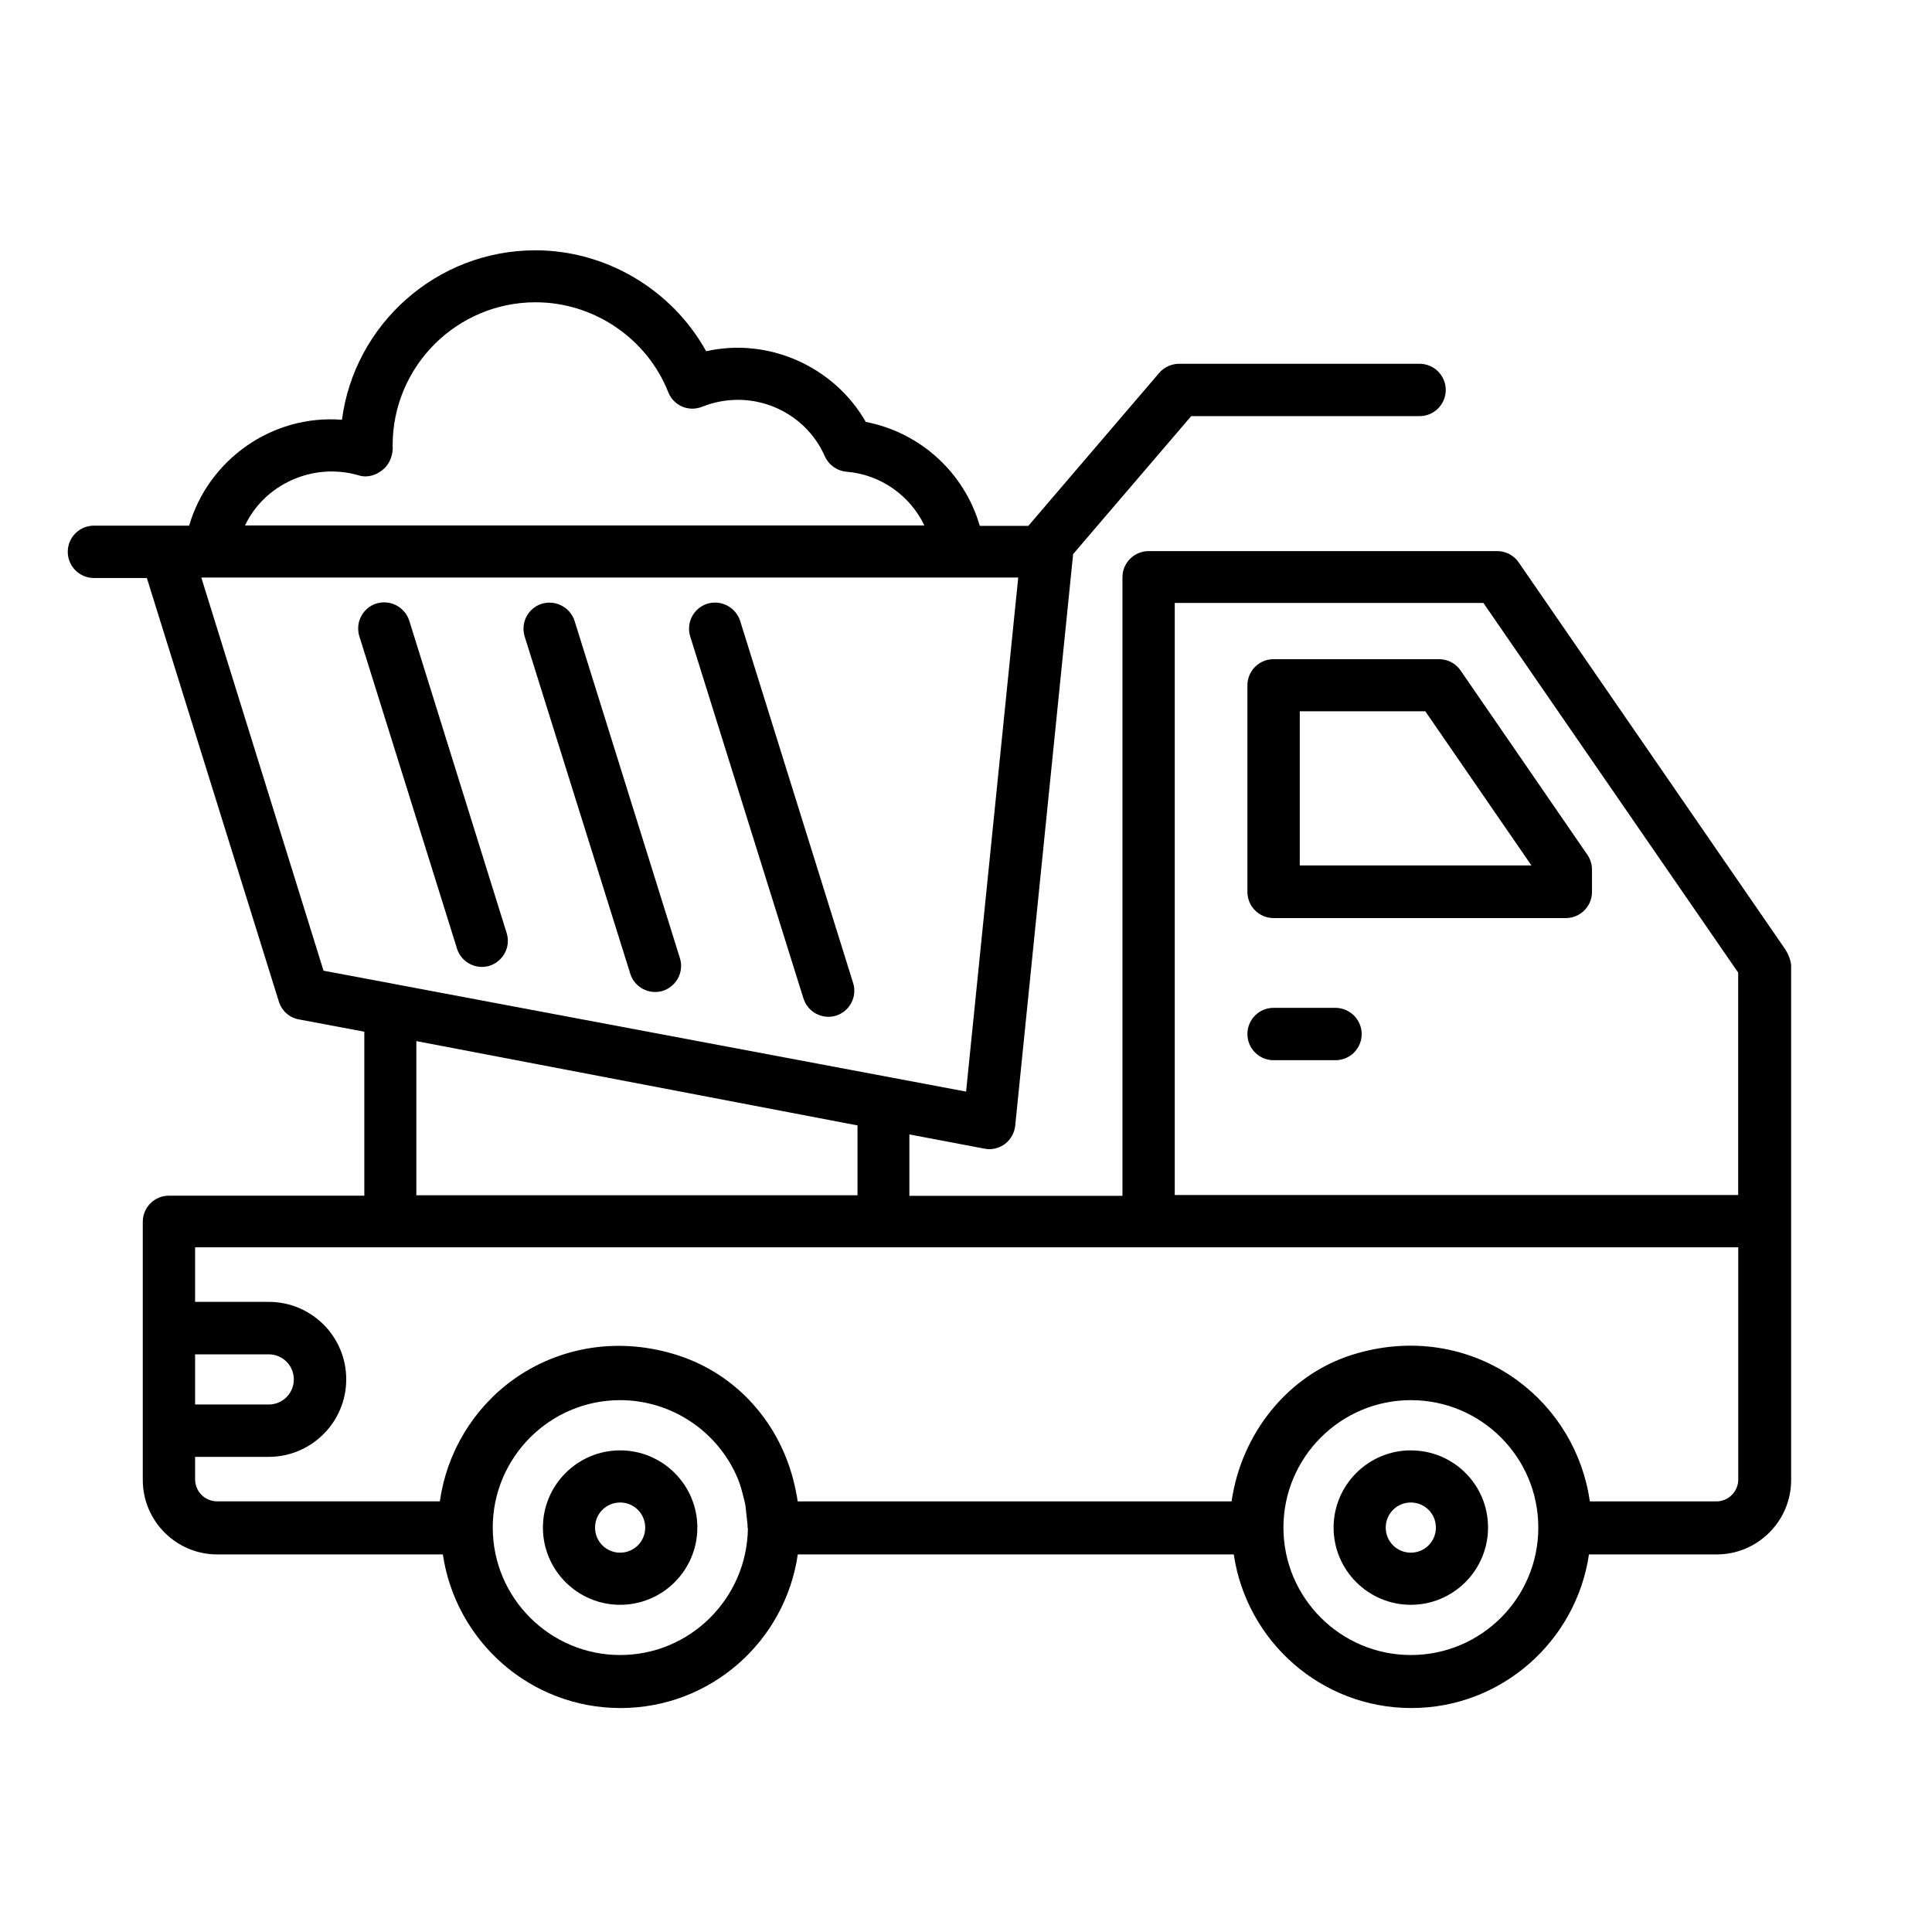
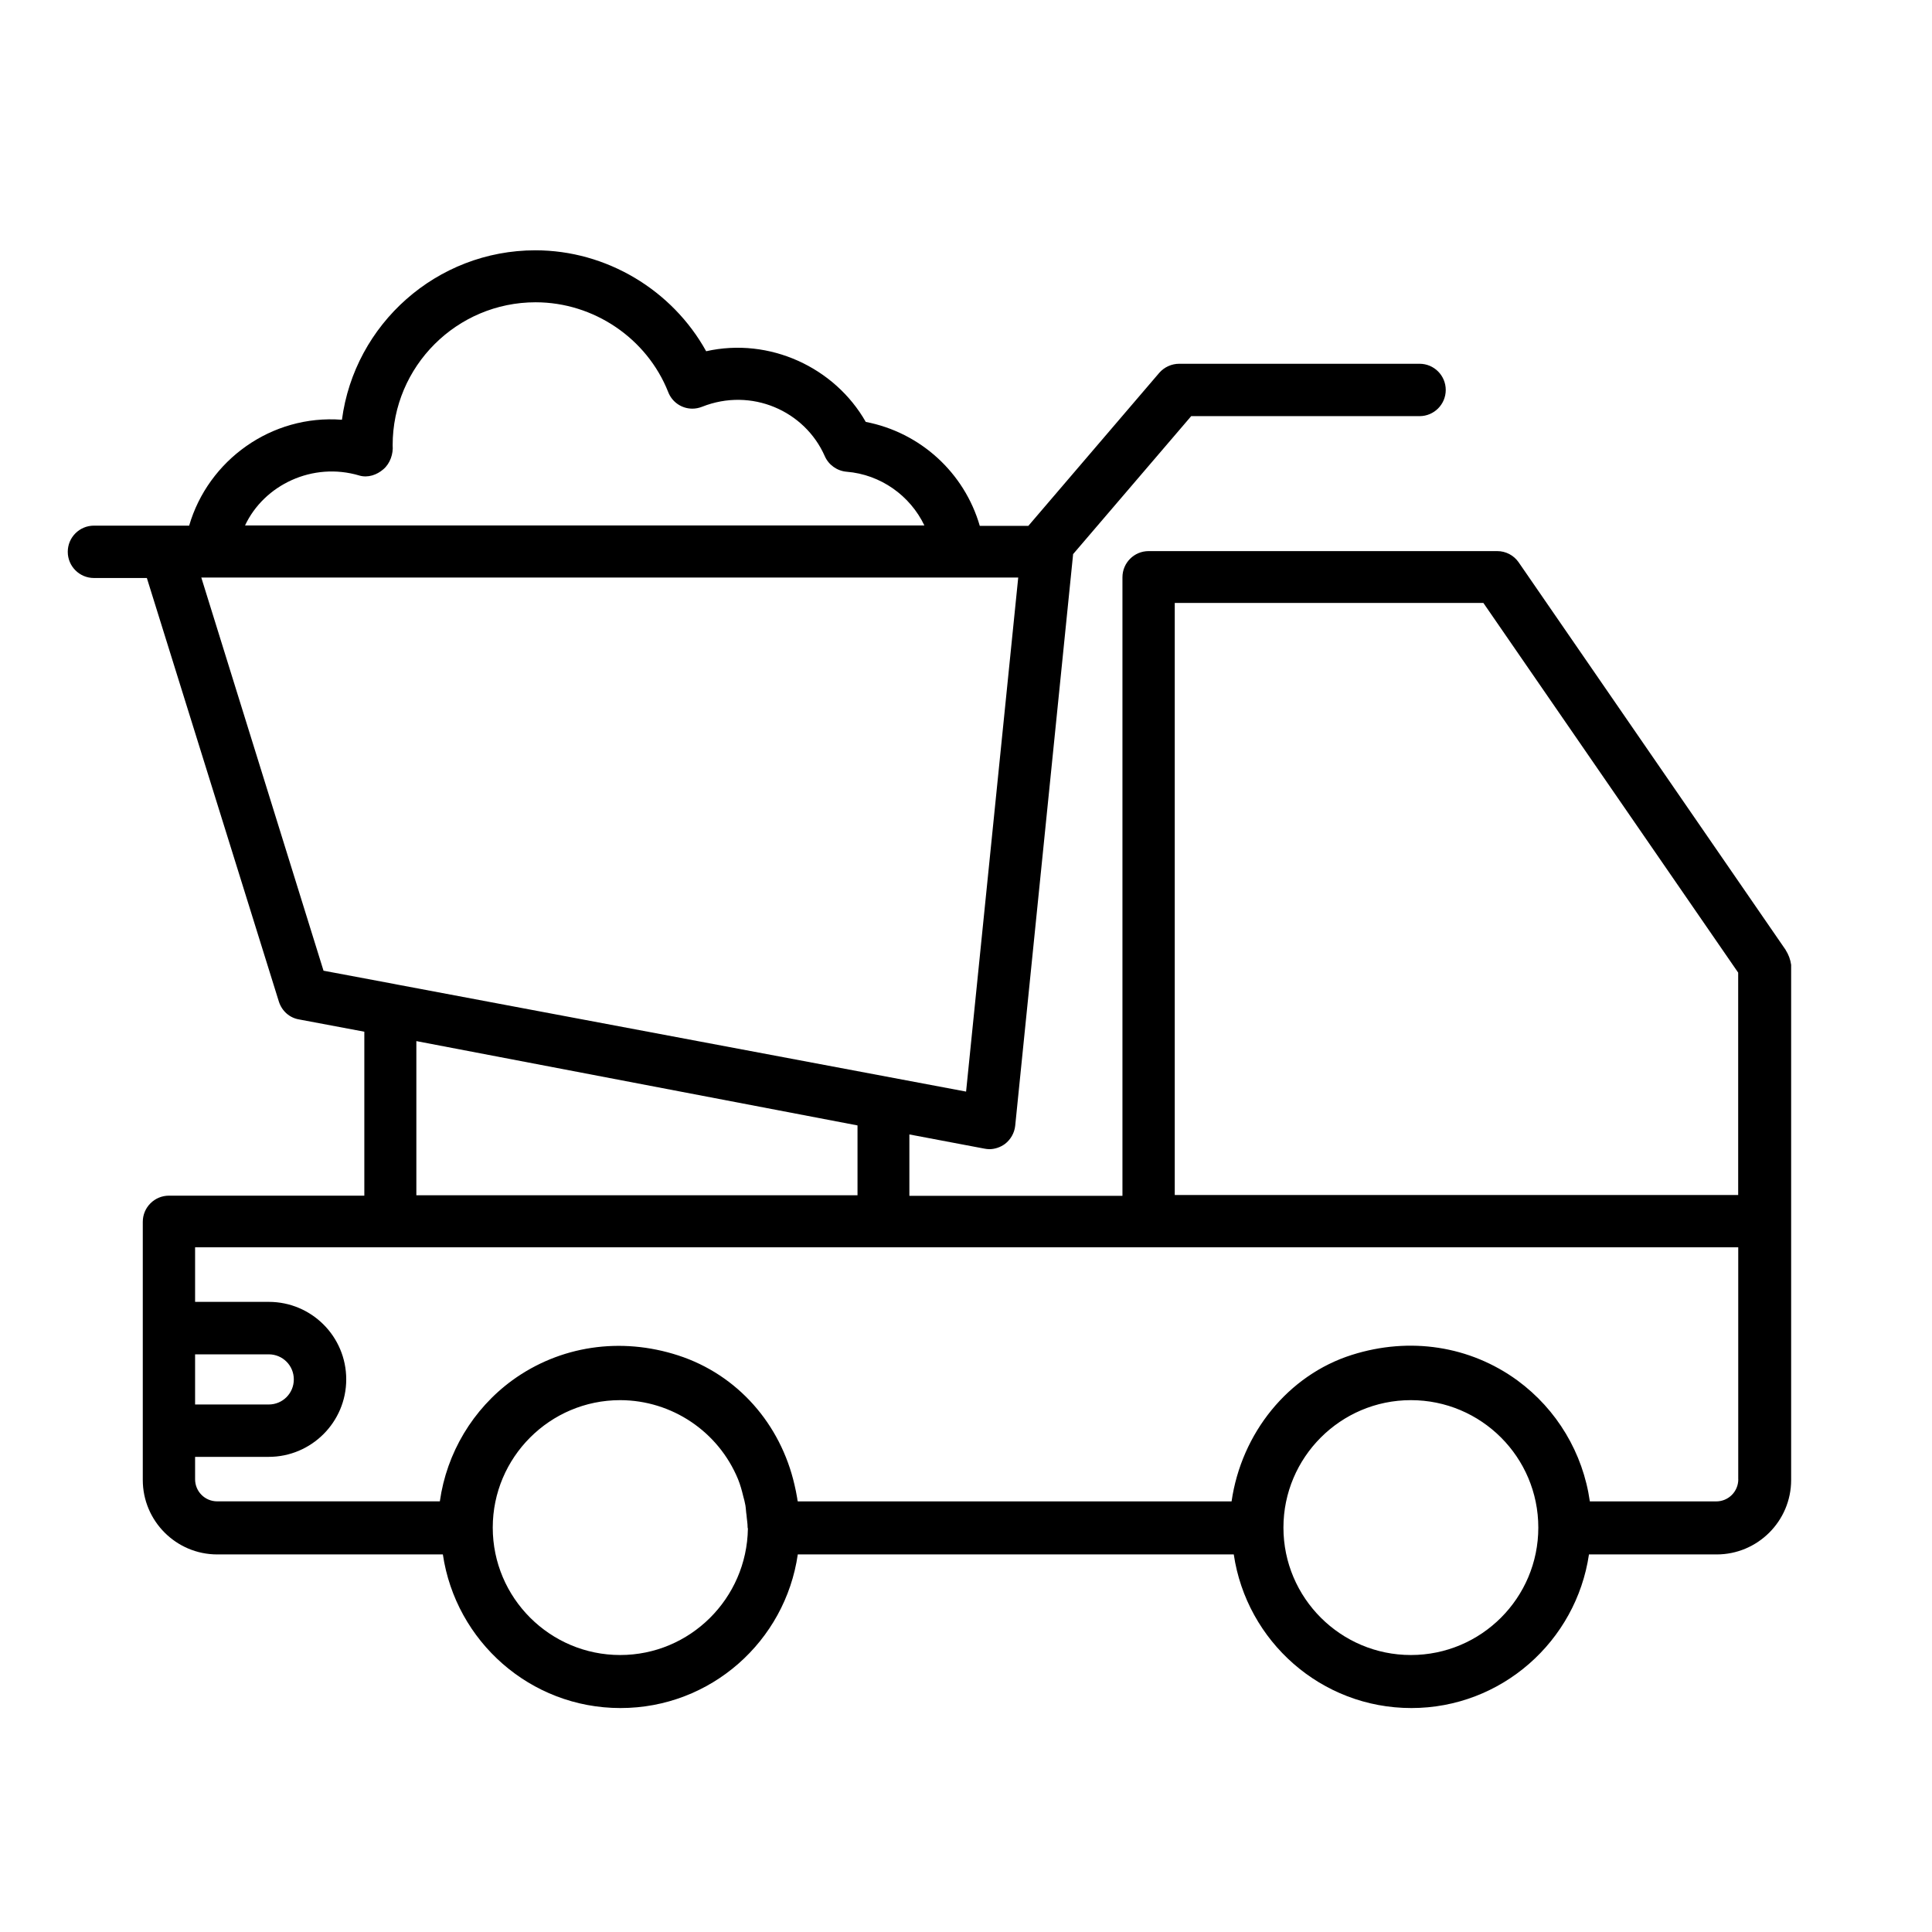
<svg xmlns="http://www.w3.org/2000/svg" xml:space="preserve" width="30.4mm" height="30.4mm" version="1.1" style="shape-rendering:geometricPrecision; text-rendering:geometricPrecision; image-rendering:optimizeQuality; fill-rule:evenodd; clip-rule:evenodd" viewBox="0 0 351.27 351.27">
  <defs>
    <style type="text/css">
   
    .fil1 {fill:none}
    .fil0 {fill:black;fill-rule:nonzero}
   
  </style>
  </defs>
  <g id="Layer_x0020_1">
    <g id="_2479754517312">
      <g>
-         <path class="fil0" d="M83.09 172.48c0.63,1.98 2.46,3.32 4.54,3.32 0.46,0 0.92,-0.07 1.36,-0.2 2.48,-0.79 3.92,-3.42 3.13,-5.95l-17.71 -56.8c-0.64,-1.98 -2.49,-3.33 -4.57,-3.33 -0.47,0 -0.93,0.07 -1.38,0.2 -1.99,0.62 -3.34,2.46 -3.34,4.54 0,0.48 0.07,0.95 0.21,1.41l17.76 56.8zm31.5 4.56c0.63,1.98 2.46,3.32 4.54,3.32 0.46,0 0.92,-0.07 1.36,-0.2 2.48,-0.79 3.92,-3.42 3.13,-5.95l-19.15 -61.31c-0.64,-1.98 -2.49,-3.33 -4.57,-3.33 -0.47,0 -0.93,0.07 -1.38,0.2 -1.99,0.62 -3.34,2.46 -3.34,4.54 0,0.48 0.07,0.95 0.21,1.41l19.2 61.31zm31.5 4.51c0.63,1.98 2.46,3.32 4.54,3.32 0.46,0 0.92,-0.07 1.36,-0.2 2.48,-0.79 3.92,-3.42 3.12,-5.95l-20.54 -65.83c-0.64,-1.98 -2.49,-3.33 -4.57,-3.33 -0.47,0 -0.93,0.07 -1.38,0.2 -1.99,0.62 -3.34,2.46 -3.34,4.54 0,0.48 0.07,0.95 0.21,1.41l20.59 65.83z" data-original="#000000" />
        <path class="fil0" d="M324.67 172.72l-48.56 -70.49c-0.88,-1.27 -2.33,-2.03 -3.88,-2.03 -0.01,0 -0.03,0 -0.04,0l-63.35 0c-2.63,0 -4.76,2.13 -4.76,4.76l0 112.46 -38.74 0 0 -11.16 13.64 2.58c0.3,0.05 0.6,0.1 0.89,0.1 0.99,0 2.03,-0.35 2.83,-0.94 1.04,-0.79 1.74,-1.99 1.88,-3.32l10.52 -103.82 0 -0.1 21.48 -25.1 41.52 0c2.63,0 4.76,-2.13 4.76,-4.76 0,-2.63 -2.13,-4.76 -4.76,-4.76l-43.7 0c-1.39,0 -2.7,0.6 -3.62,1.64l-23.81 27.83 -8.83 0c-2.81,-9.69 -10.82,-16.99 -20.73,-18.9 -5.65,-9.92 -17.51,-15.43 -29.02,-12.85 -6.15,-11.11 -18.11,-18.35 -31.05,-18.35 -17.96,0 -32.89,13.44 -35.17,30.81 -12.8,-0.99 -24.31,7.34 -27.78,19.25l-17.31 -0c-2.63,0 -4.76,2.13 -4.76,4.76 0,2.63 2.13,4.76 4.76,4.76l9.62 0 24.01 77.04c0.55,1.69 1.93,2.93 3.67,3.22l11.86 2.23 0 29.81 -35.52 0c-2.63,0 -4.76,2.13 -4.76,4.76l0 46.93c0,7.44 6.05,13.54 13.54,13.54l41.02 0c2.33,15.77 15.87,27.93 32.29,27.93 16.42,0 29.96,-12.15 32.24,-27.93l79.27 0c2.33,15.77 15.87,27.93 32.29,27.93 16.37,0 29.96,-12.15 32.29,-27.93l23.22 0c7.44,0 13.54,-6.05 13.54,-13.54l0 -93.66c-0.13,-0.95 -0.47,-1.87 -0.99,-2.68l0 0zm-259.34 -86.26c1.54,0.45 3.18,-0.1 4.37,-1.14 1.24,-1.04 1.83,-2.83 1.69,-4.37 0,-14.34 11.66,-25.99 25.99,-25.99 10.57,0 20.24,6.55 24.11,16.32 0.7,1.82 2.44,3.02 4.39,3.02 0.6,0 1.2,-0.12 1.76,-0.34 8.98,-3.57 18.7,0.74 22.32,8.98 0.7,1.59 2.23,2.68 3.97,2.83 6.2,0.5 11.56,4.36 14.14,9.77l-123.52 0c3.47,-7.39 12.3,-11.61 20.79,-9.08l0 -0zm-28.72 18.55l148.52 0 -9.48 93.46 -103.38 -19.45 -0.5 -0.1 -12.95 -2.43 -22.22 -71.48zm176.99 4.61l56.1 0 46.33 67.22 0 40.43 -102.44 0 0 -107.64zm-137.9 79.67l80.21 15.33 0 12.7 -80.21 0 0 -28.03zm-40.23 56.95l13.39 0c2.53,0 4.56,2.03 4.56,4.56 0,2.53 -2.03,4.56 -4.56,4.56l-13.39 0 0 -9.13zm77.29 54.67c-12.75,0 -23.17,-10.37 -23.17,-23.17 0,-12.75 10.37,-23.17 23.17,-23.17 9.39,0.02 17.85,5.7 21.43,14.38 0.4,0.99 0.69,2.03 0.94,3.08 0.15,0.55 0.3,1.09 0.4,1.69 0.1,0.6 0.1,1.19 0.2,1.74 0.05,0.74 0.2,1.49 0.2,2.28 0,0.05 0.05,0.1 0.05,0.2 -0.2,12.7 -10.52,22.97 -23.22,22.97l0 0zm143.76 0c-12.75,0 -23.17,-10.37 -23.17,-23.17 0,-12.75 10.37,-23.17 23.17,-23.17 12.79,0 23.17,10.37 23.17,23.17 0,12.79 -10.37,23.17 -23.17,23.17l0 0zm59.53 -31.95c0,2.23 -1.79,4.02 -4.02,4.02l-22.97 0c-1.25,-8.8 -5.99,-16.72 -13.15,-21.98 -8.63,-6.3 -19.59,-7.99 -30.11,-4.66 -11.61,3.67 -20.09,14.24 -21.88,26.64l-78.87 0c-0.05,-0.2 -0.1,-0.35 -0.1,-0.55 -0.15,-0.84 -0.3,-1.69 -0.5,-2.48 -2.53,-11.01 -10.32,-19.99 -21.13,-23.51 -10.52,-3.42 -21.53,-1.74 -30.16,4.51 -7.19,5.25 -11.95,13.21 -13.19,22.02l-40.48 0c-2.23,0 -4.02,-1.79 -4.02,-4.02l0 -4.07 13.39 0c7.74,0 14.09,-6.3 14.09,-14.09 0,-7.79 -6.3,-14.09 -14.09,-14.09l-13.39 0 0 -9.92 280.57 0 0 42.17z" data-original="#000000" />
-         <path class="fil0" d="M265.54 121.88c-0.88,-1.27 -2.33,-2.03 -3.88,-2.03 -0.01,0 -0.03,0 -0.04,0l-30.06 0c-2.63,0 -4.76,2.13 -4.76,4.76l0 37.55c0,2.63 2.13,4.76 4.76,4.76l53.13 0c2.63,0 4.76,-2.13 4.76,-4.76l0 -4.07c0,-0.94 -0.3,-1.89 -0.84,-2.68l-23.07 -33.53zm-29.22 35.47l0 -28.03 22.82 0 19.3 28.03 -42.11 0zm6.5 25.89l-11.26 0c-2.63,0 -4.76,2.13 -4.76,4.76 0,2.63 2.13,4.76 4.76,4.76l11.26 0c2.63,0 4.76,-2.13 4.76,-4.76 -0.02,-2.62 -2.14,-4.74 -4.76,-4.76l0 0zm-130.07 80.46c-7.74,0 -14.04,6.3 -14.04,14.04 0,7.74 6.3,14.04 14.04,14.04 7.74,0 14.04,-6.3 14.04,-14.04 0,-7.74 -6.3,-14.04 -14.04,-14.04zm0 18.6c-2.53,0 -4.56,-2.03 -4.56,-4.56 0,-2.53 2.03,-4.56 4.56,-4.56 2.53,0 4.56,2.03 4.56,4.56 0,2.53 -2.03,4.56 -4.56,4.56zm143.76 -18.6c-7.74,0 -14.04,6.3 -14.04,14.04 0,7.74 6.3,14.04 14.04,14.04 7.74,0 14.04,-6.3 14.04,-14.04 0,-0.01 0,-0.03 0,-0.04 0,-7.73 -6.27,-13.99 -13.99,-13.99 -0.01,0 -0.03,0 -0.05,0l0 0zm0 18.6c-2.53,0 -4.56,-2.03 -4.56,-4.56 0,-2.53 2.03,-4.56 4.56,-4.56 2.53,0 4.56,2.03 4.56,4.56 0,2.53 -2.03,4.56 -4.56,4.56z" data-original="#000000" />
      </g>
    </g>
-     <rect class="fil1" x="-0" y="-0" width="351.27" height="351.27" />
  </g>
</svg>